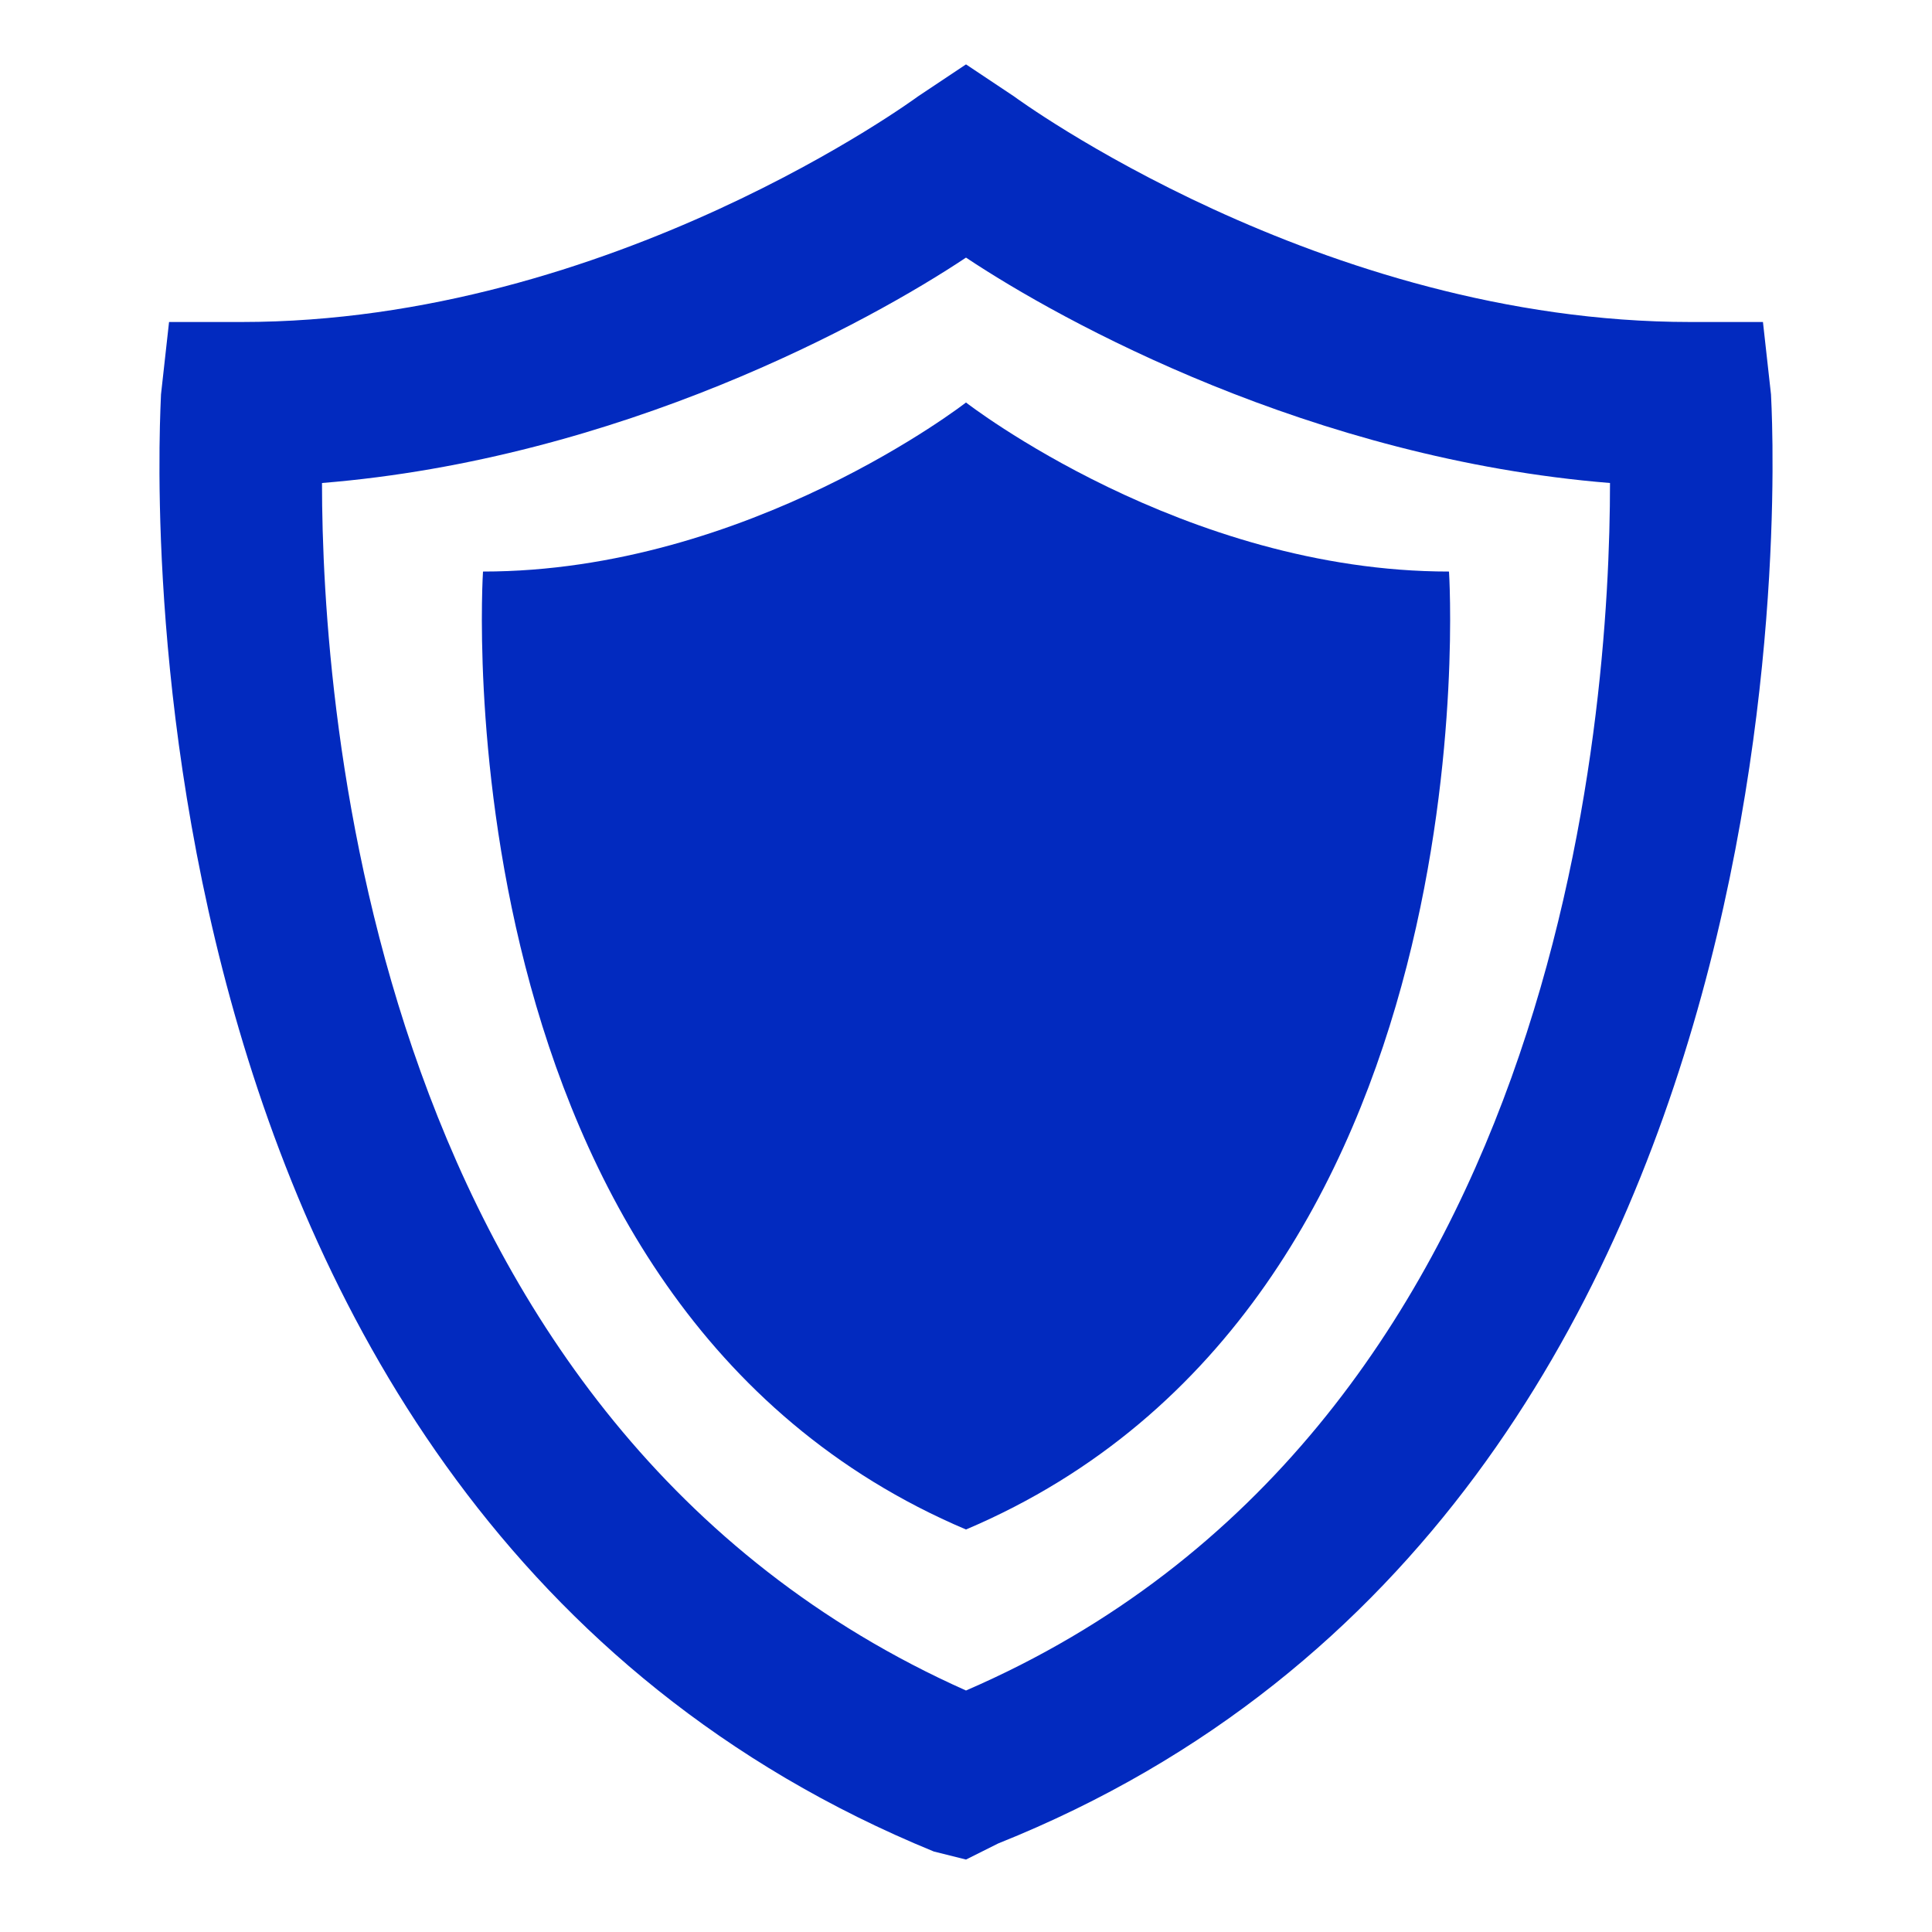
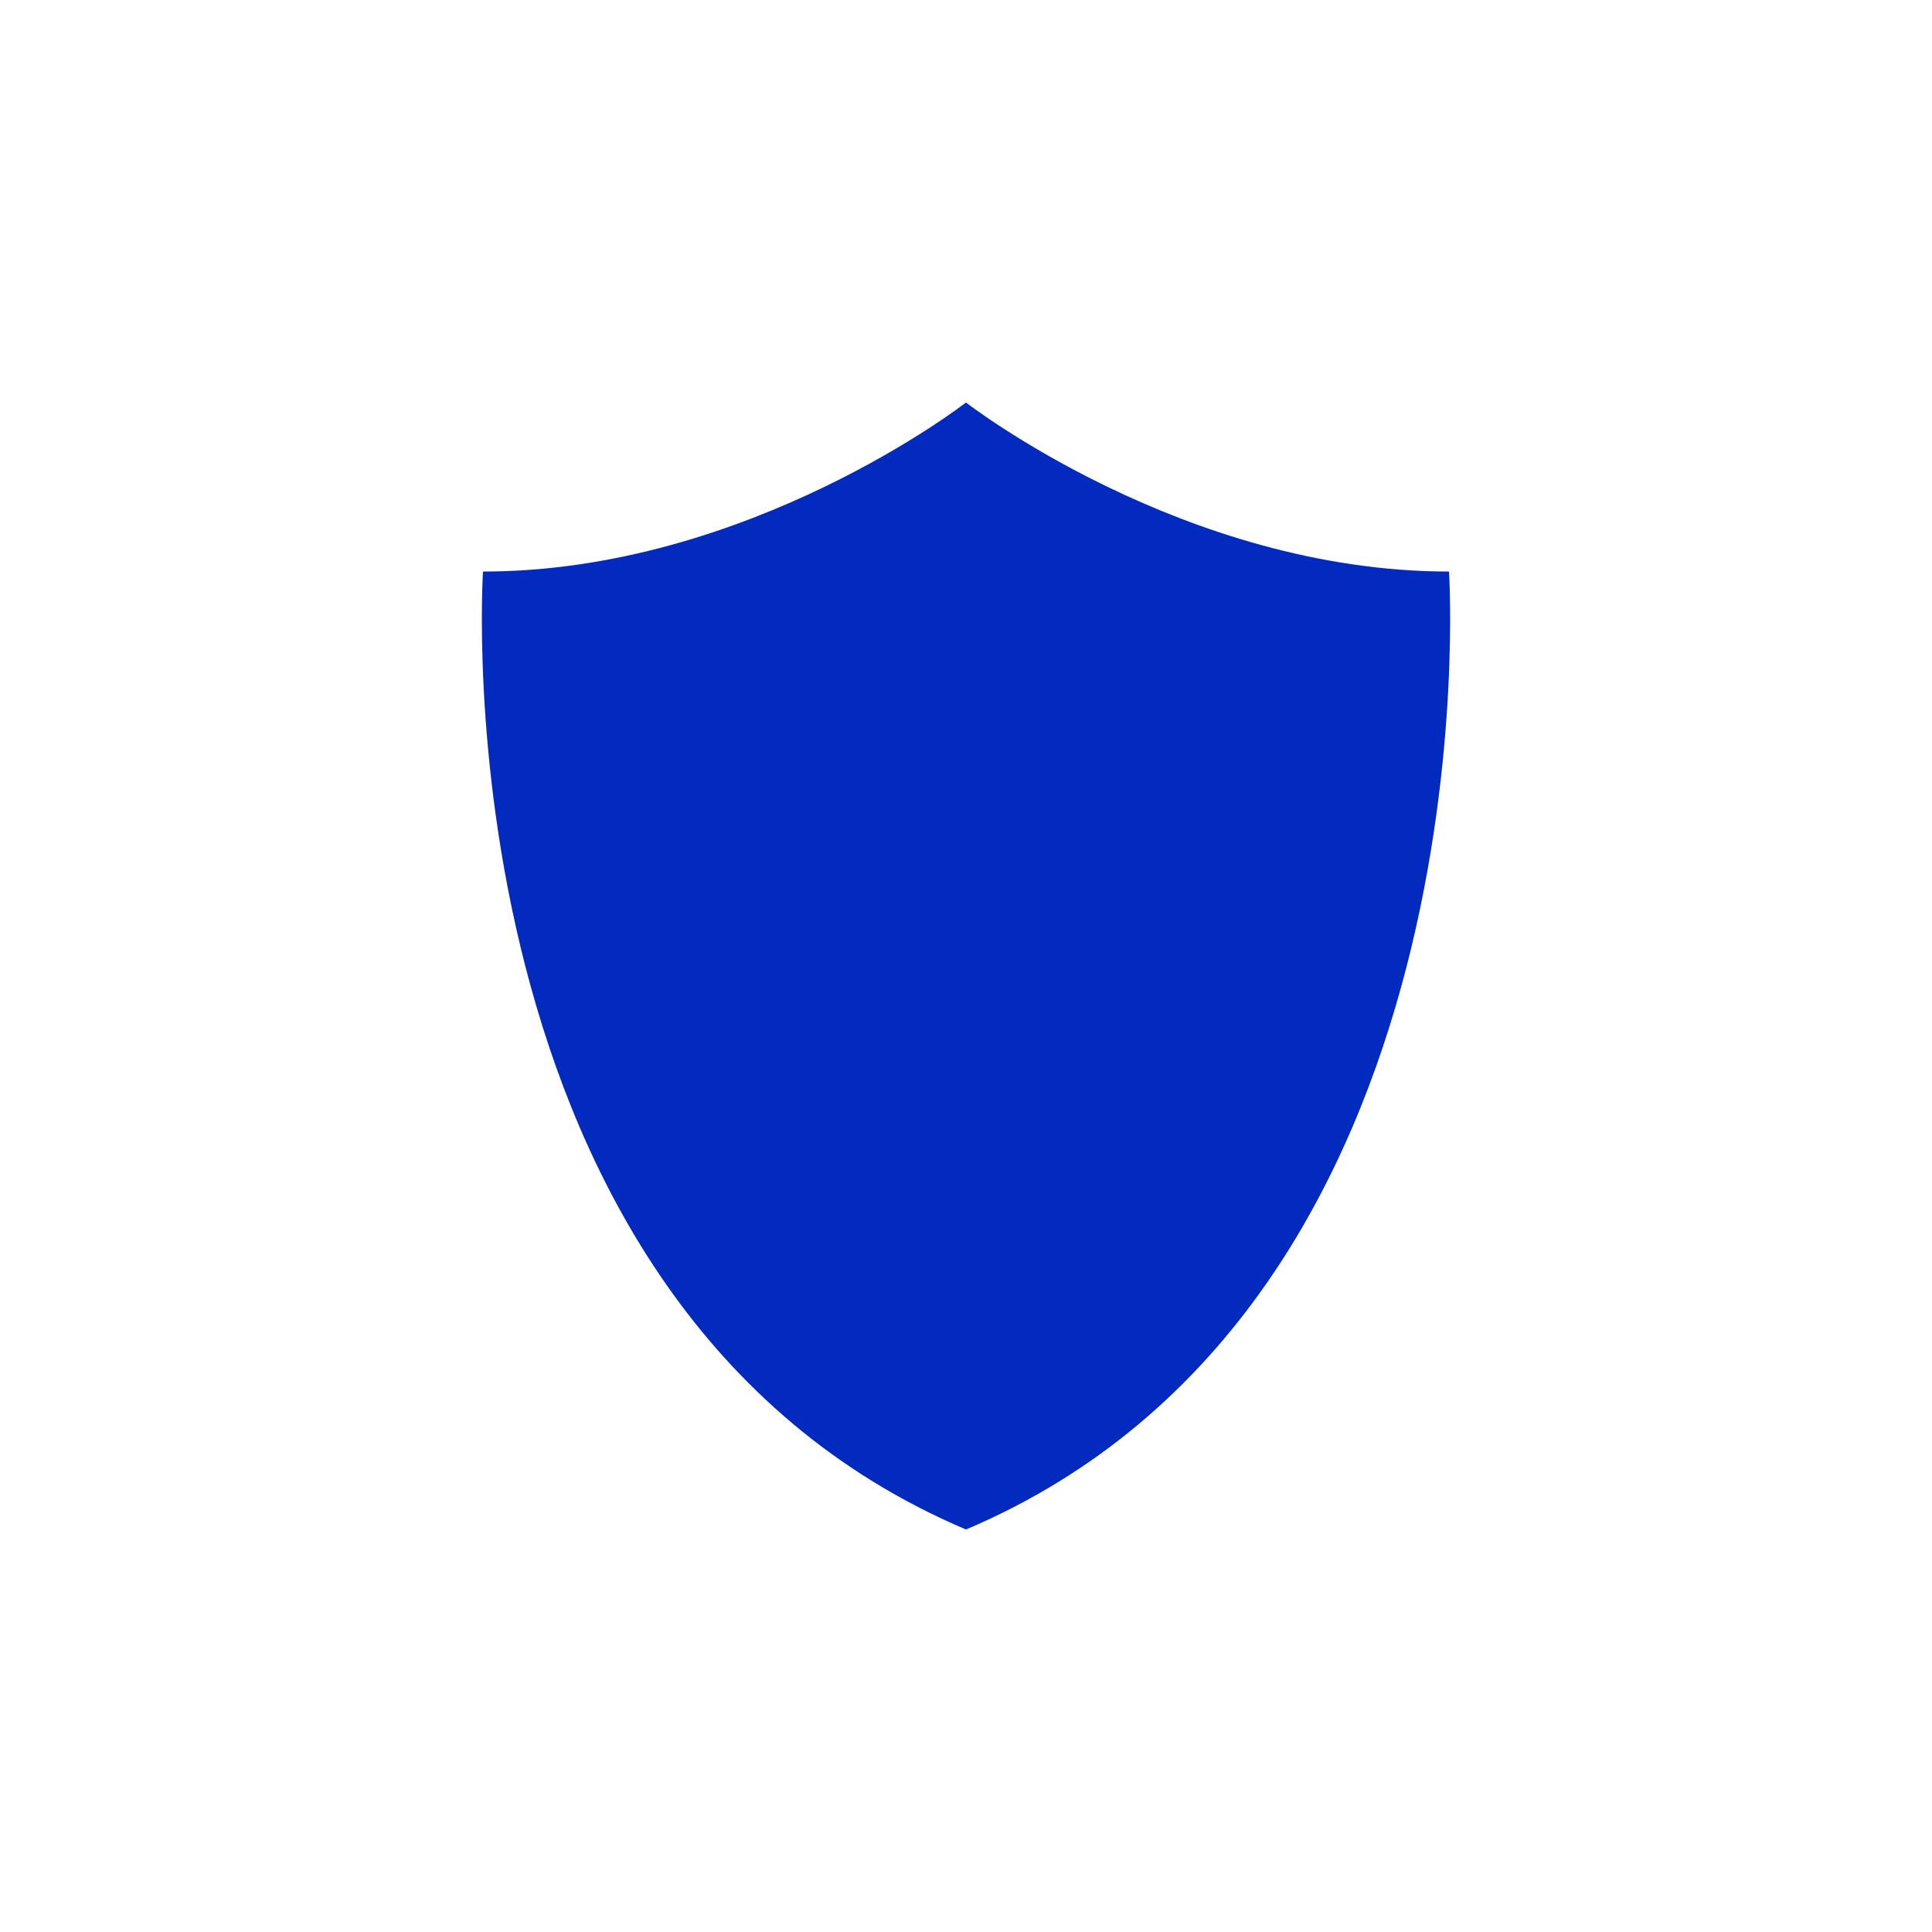
<svg xmlns="http://www.w3.org/2000/svg" version="1.1" width="512" height="512" x="0" y="0" viewBox="0 0 24 24" style="enable-background:new 0 0 512 512" xml:space="preserve" class="">
  <g>
-     <path d="m12 23.1-.4-.1C1.1 18.7 2 5.1 2 4.9l.1-.9H3c4.6 0 8.4-2.8 8.4-2.8l.6-.4.6.4S16.4 4 21 4h.9l.1.9c0 .1.9 13.8-9.6 18zM4 6c0 2.8.6 11.7 8 15 7.4-3.2 8-12.1 8-15-3.7-.3-6.8-2-8-2.8C10.8 4 7.7 5.7 4 6z" fill="#022abf" opacity="1" data-original="#000000" class="" />
    <path d="M12 19C5.4 16.2 6 7.1 6 7.1c3.3 0 6-2.1 6-2.1s2.7 2.1 6 2.1c0 0 .6 9.1-6 11.9z" fill="#022abf" opacity="1" data-original="#000000" class="" />
  </g>
</svg>